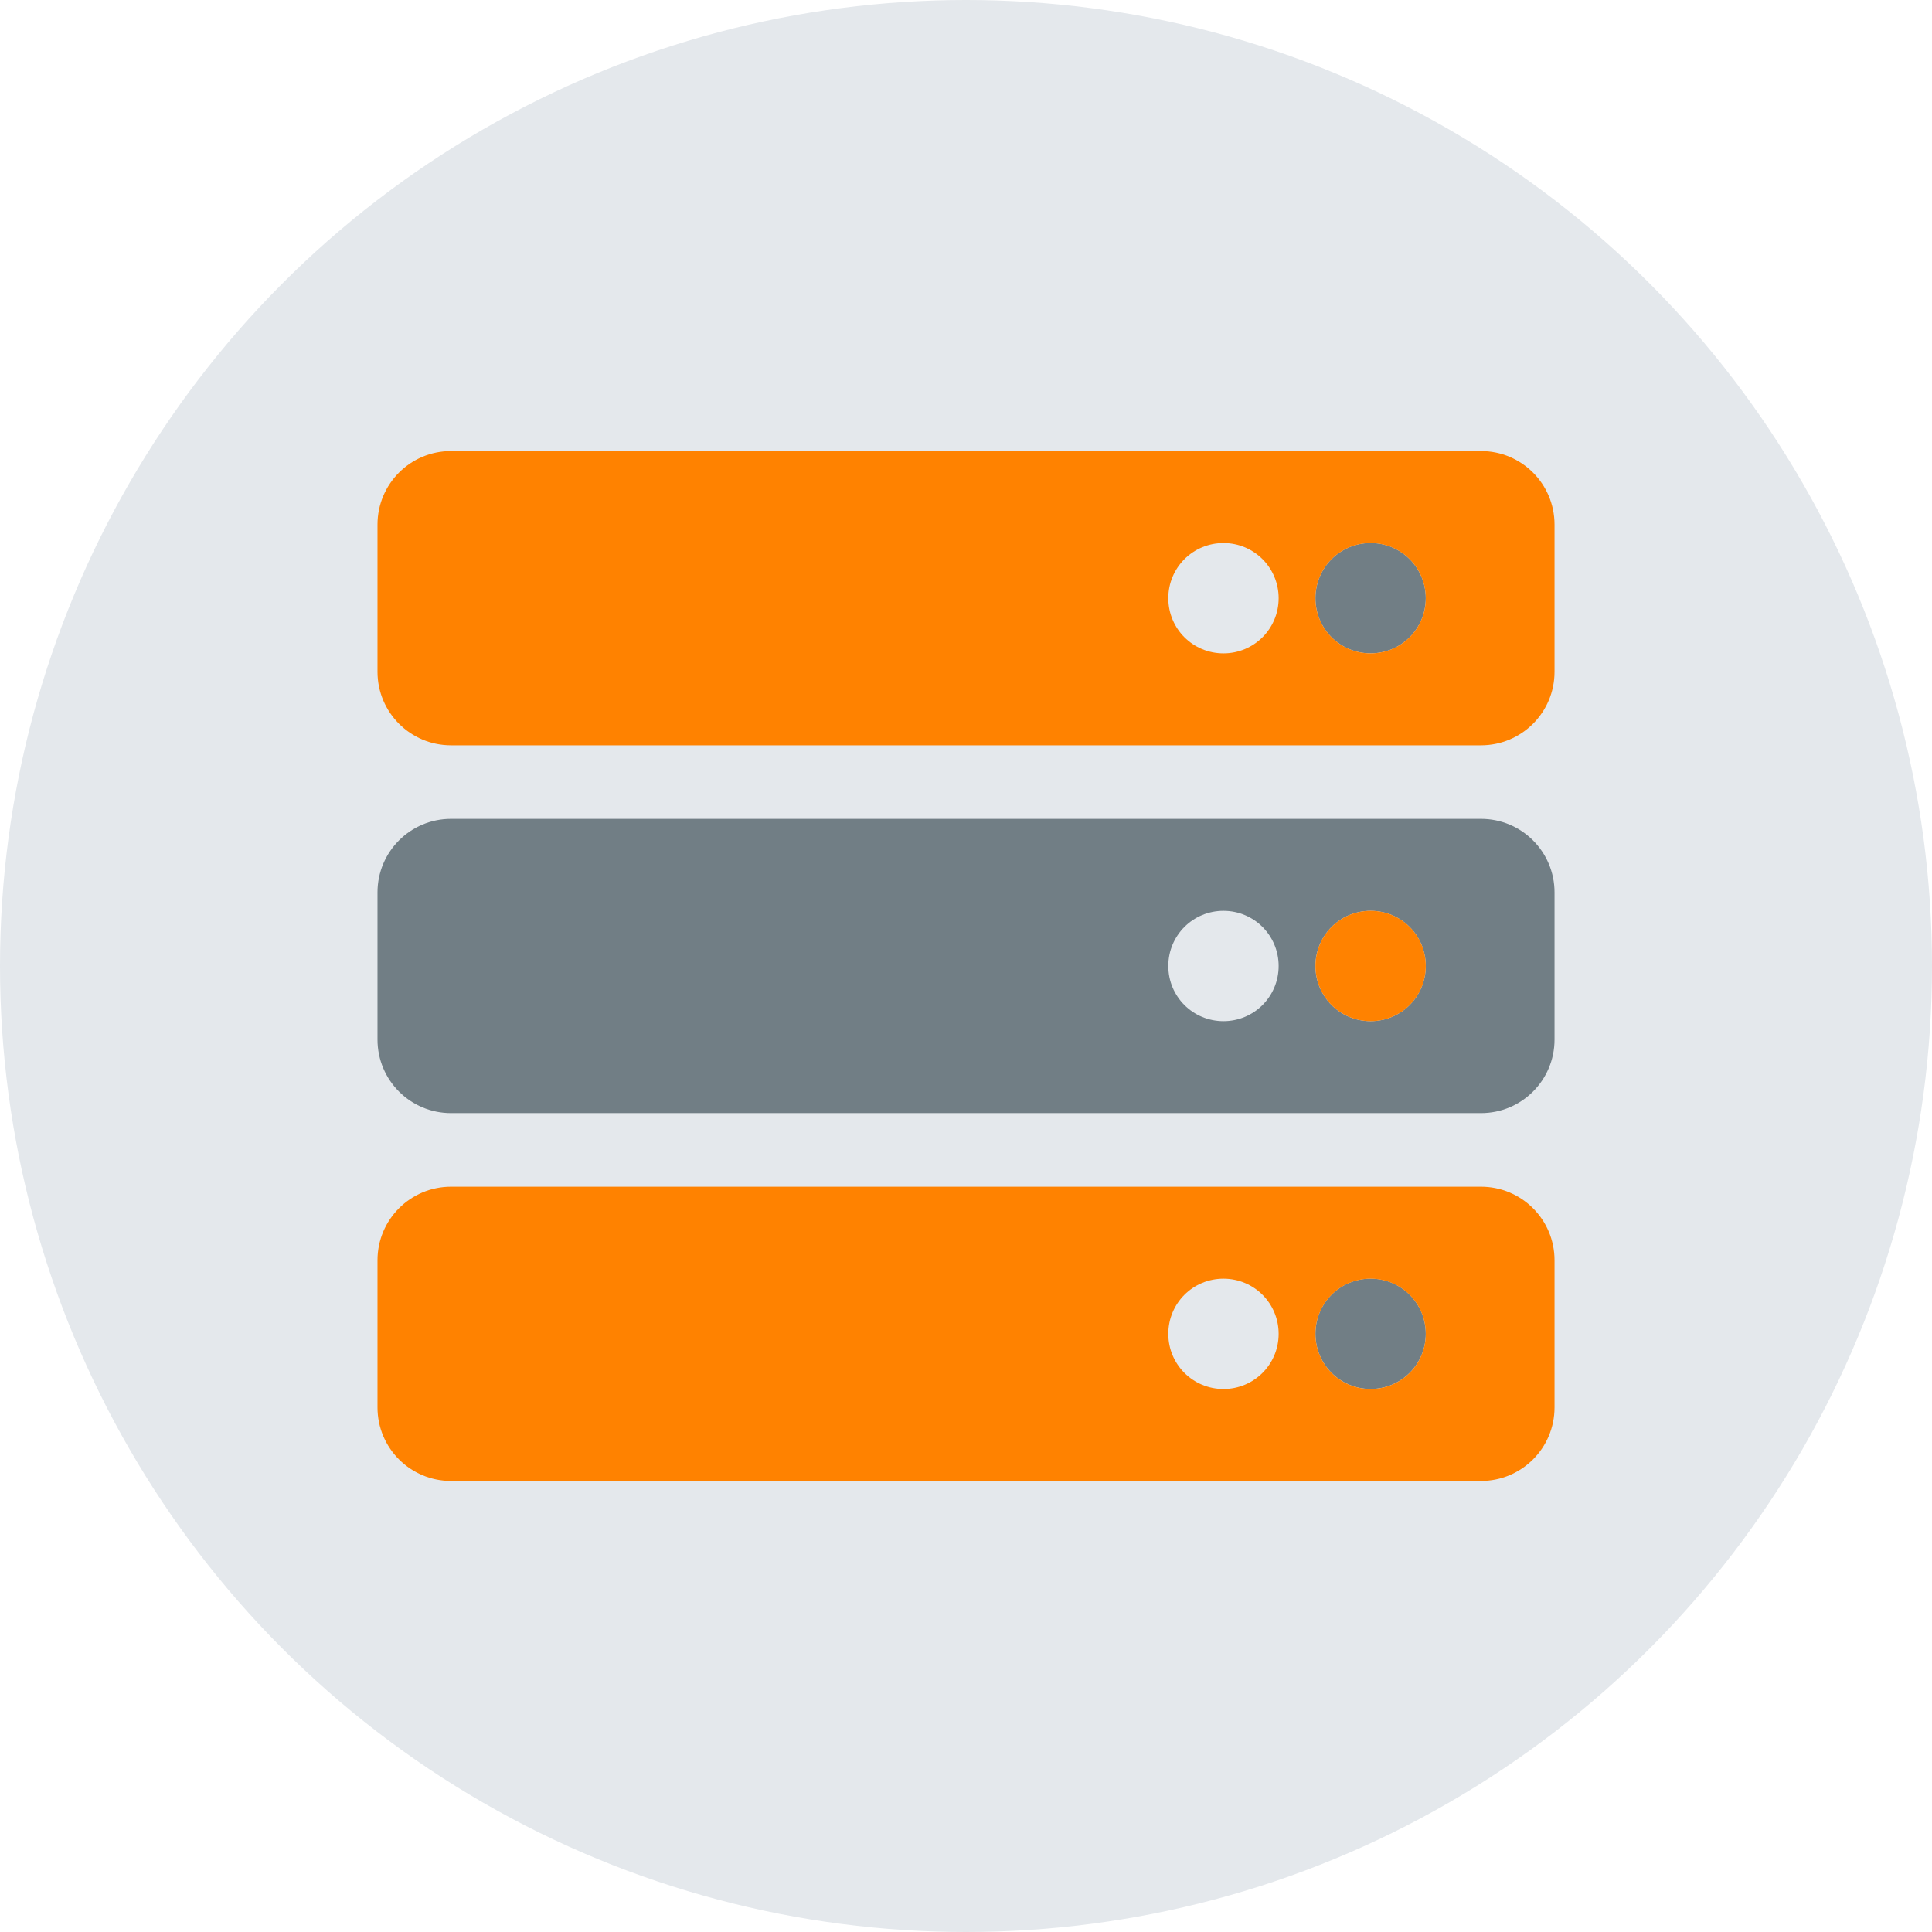
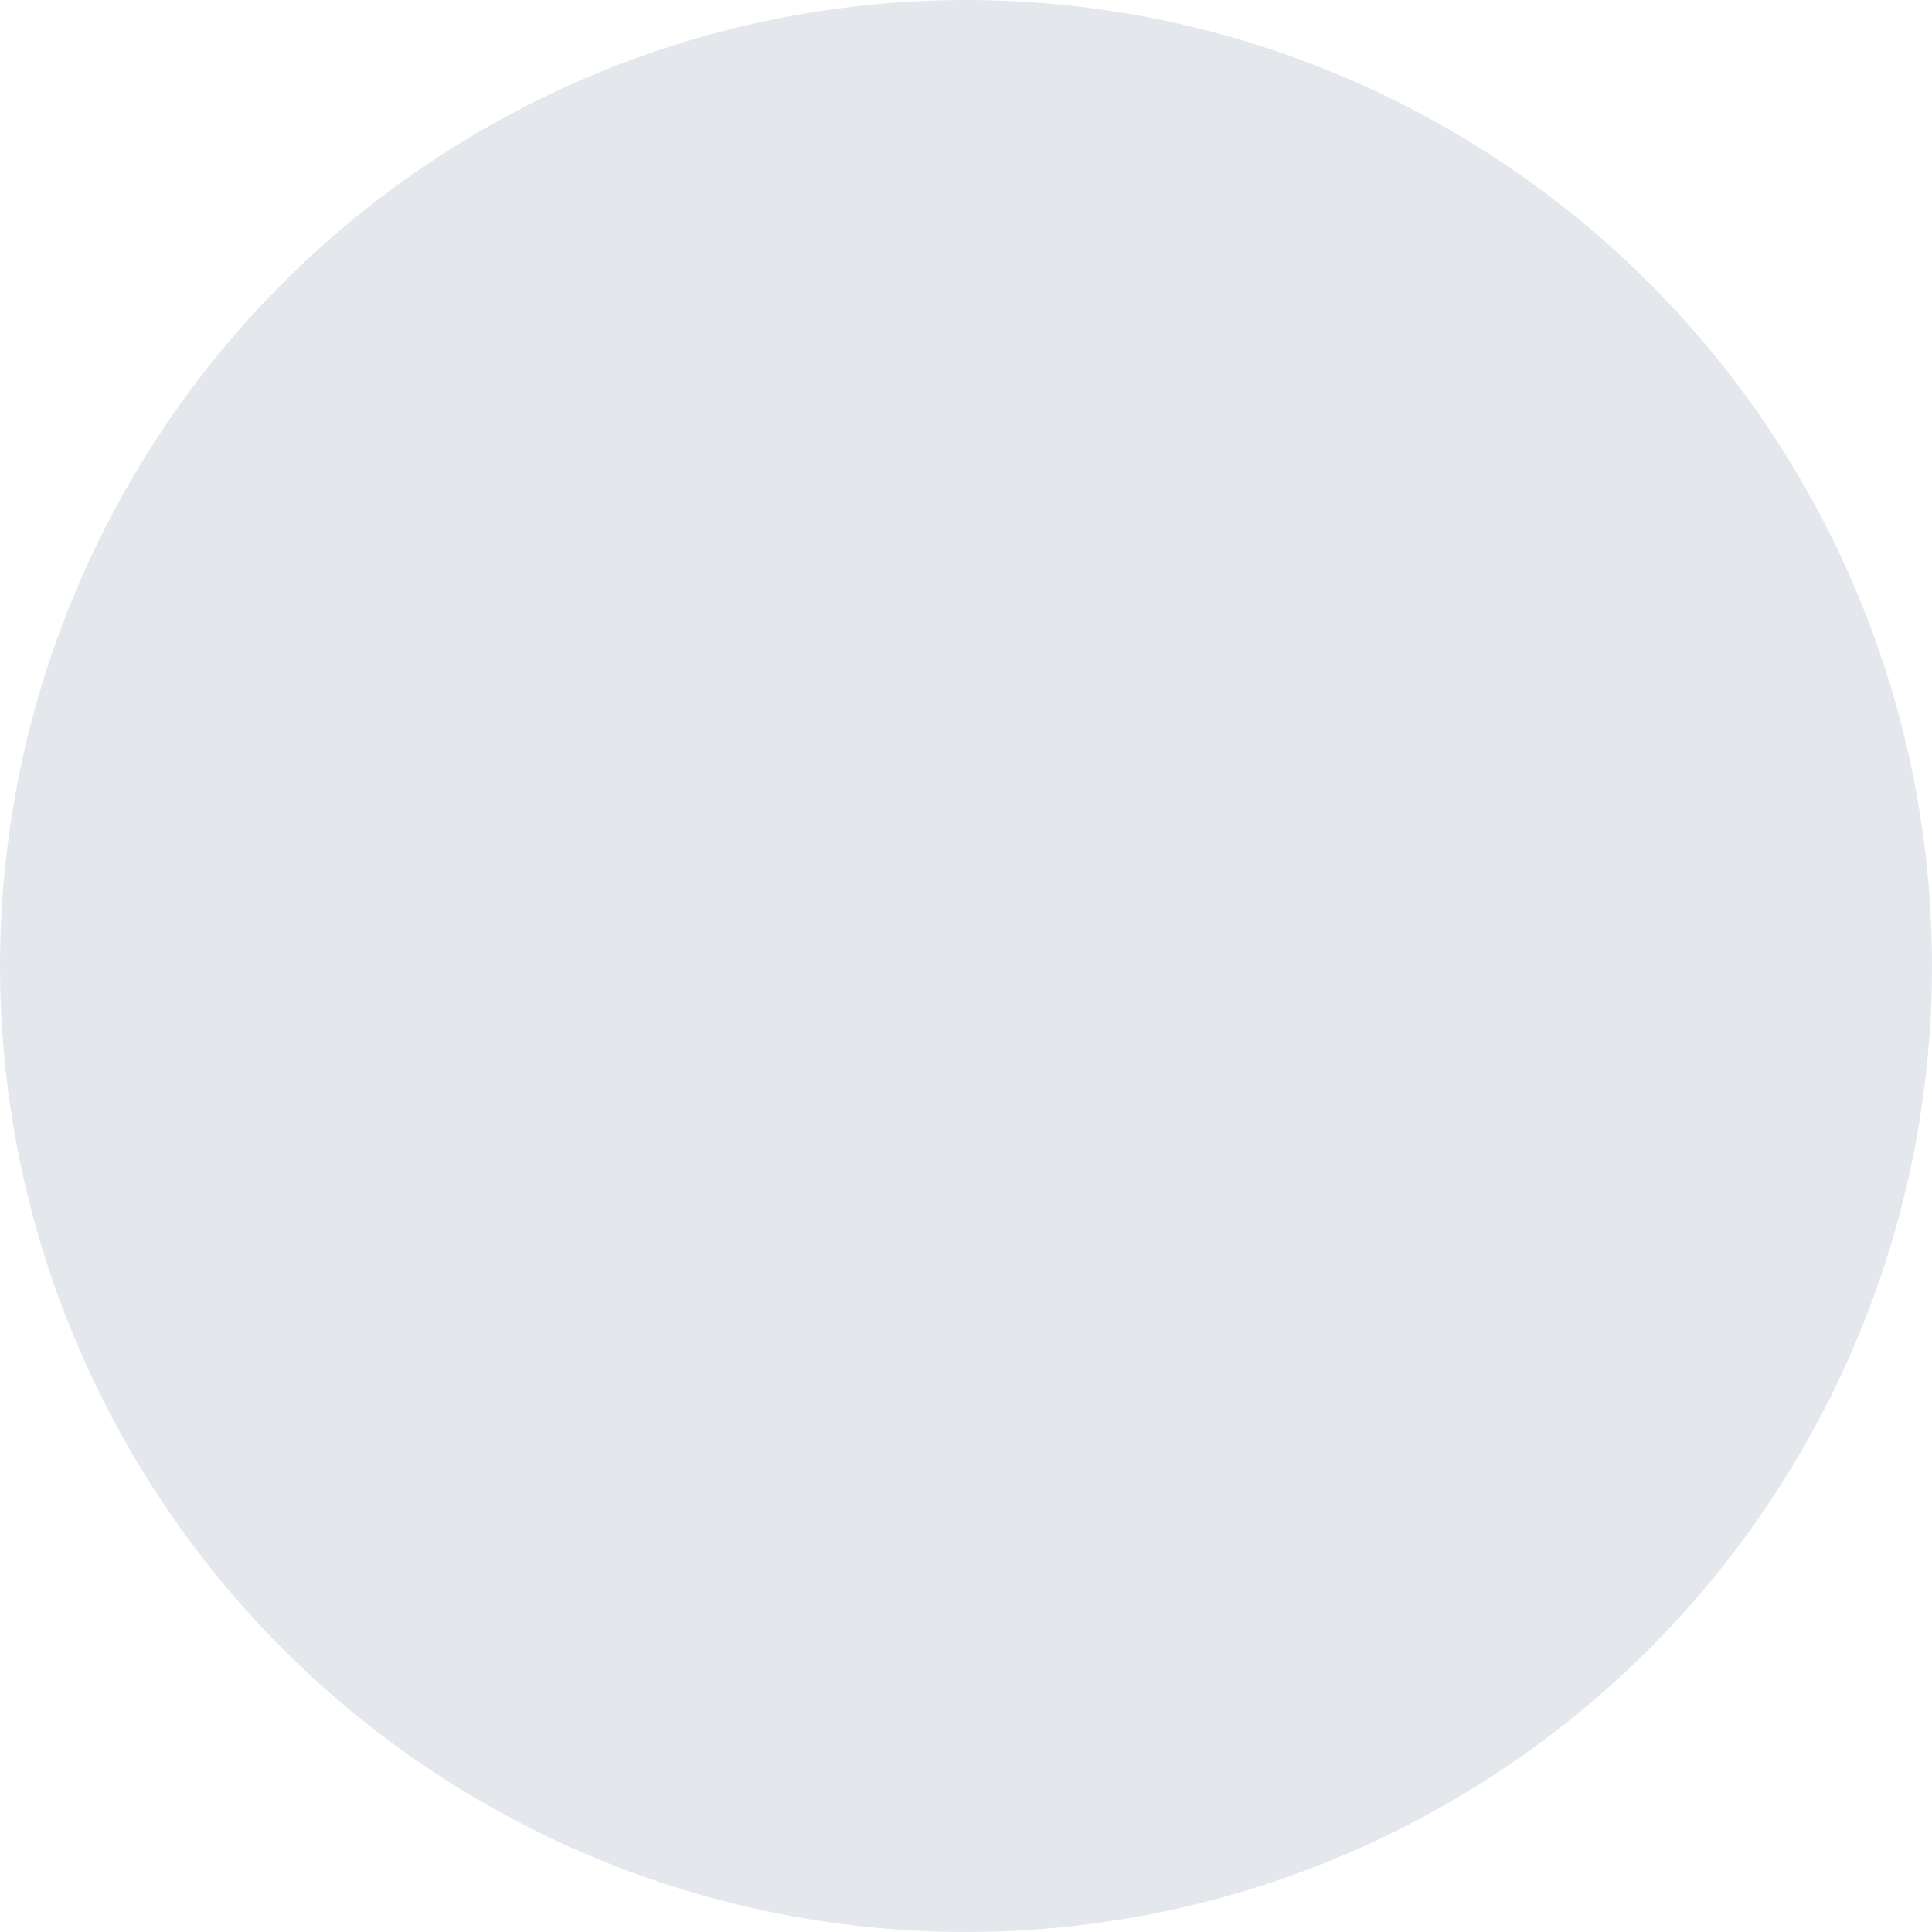
<svg xmlns="http://www.w3.org/2000/svg" id="uuid-ab12b174-81bd-4543-ab80-39c5d48be6fe" data-name="Ebene 1" width="105" height="105" viewBox="0 0 105 105">
  <defs>
    <style>
      .uuid-e97f7554-6d68-4baa-a498-ccfc40ca72a2 {
        fill: #e4e8ec;
      }

      .uuid-1e09abd9-819e-48fe-8b94-16ceecfac112 {
        fill: #ff8200;
      }

      .uuid-22ea9ac9-8173-47cc-98cc-f1e3951a3a28 {
        fill: #717e85;
      }
    </style>
  </defs>
  <circle id="uuid-dc484c75-e88b-4074-9171-b16e0e301dc2" data-name="Ellipse 118" class="uuid-e97f7554-6d68-4baa-a498-ccfc40ca72a2" cx="52.5" cy="52.5" r="52.5" />
  <g>
-     <path class="uuid-22ea9ac9-8173-47cc-98cc-f1e3951a3a28" d="m74.489,35.508c1.662,0,2.998-1.337,2.998-2.998s-1.337-2.998-2.998-2.998-2.998,1.337-2.998,2.998,1.337,2.998,2.998,2.998Zm0,33.983c-1.662,0-2.998,1.337-2.998,2.998s1.337,2.998,2.998,2.998,2.998-1.337,2.998-2.998-1.337-2.998-2.998-2.998Zm5.997-24.988H24.514c-2.211,0-3.998,1.787-3.998,3.998v7.996c0,2.211,1.787,3.998,3.998,3.998h55.973c2.211,0,3.998-1.787,3.998-3.998v-7.996c0-2.211-1.787-3.998-3.998-3.998Zm-13.993,10.995c-1.662,0-2.998-1.337-2.998-2.998s1.337-2.998,2.998-2.998,2.998,1.337,2.998,2.998-1.337,2.998-2.998,2.998Zm7.996,0c-1.662,0-2.998-1.337-2.998-2.998s1.337-2.998,2.998-2.998,2.998,1.337,2.998,2.998-1.337,2.998-2.998,2.998Z" />
-     <path class="uuid-1e09abd9-819e-48fe-8b94-16ceecfac112" d="m77.488,52.5c0-1.662-1.337-2.998-2.998-2.998s-2.998,1.337-2.998,2.998,1.337,2.998,2.998,2.998,2.998-1.337,2.998-2.998Zm2.998-27.986H24.514c-2.211,0-3.998,1.787-3.998,3.998v7.996c0,2.211,1.787,3.998,3.998,3.998h55.973c2.211,0,3.998-1.787,3.998-3.998v-7.996c0-2.211-1.787-3.998-3.998-3.998Zm-13.993,10.995c-1.662,0-2.998-1.337-2.998-2.998s1.337-2.998,2.998-2.998,2.998,1.337,2.998,2.998-1.337,2.998-2.998,2.998Zm7.996,0c-1.662,0-2.998-1.337-2.998-2.998s1.337-2.998,2.998-2.998,2.998,1.337,2.998,2.998-1.337,2.998-2.998,2.998Zm5.997,28.986H24.514c-2.211,0-3.998,1.787-3.998,3.998v7.996c0,2.211,1.787,3.998,3.998,3.998h55.973c2.211,0,3.998-1.787,3.998-3.998v-7.996c0-2.211-1.787-3.998-3.998-3.998Zm-13.993,10.995c-1.662,0-2.998-1.337-2.998-2.998s1.337-2.998,2.998-2.998,2.998,1.337,2.998,2.998-1.337,2.998-2.998,2.998Zm7.996,0c-1.662,0-2.998-1.337-2.998-2.998s1.337-2.998,2.998-2.998,2.998,1.337,2.998,2.998-1.337,2.998-2.998,2.998Z" />
-   </g>
+     </g>
</svg>